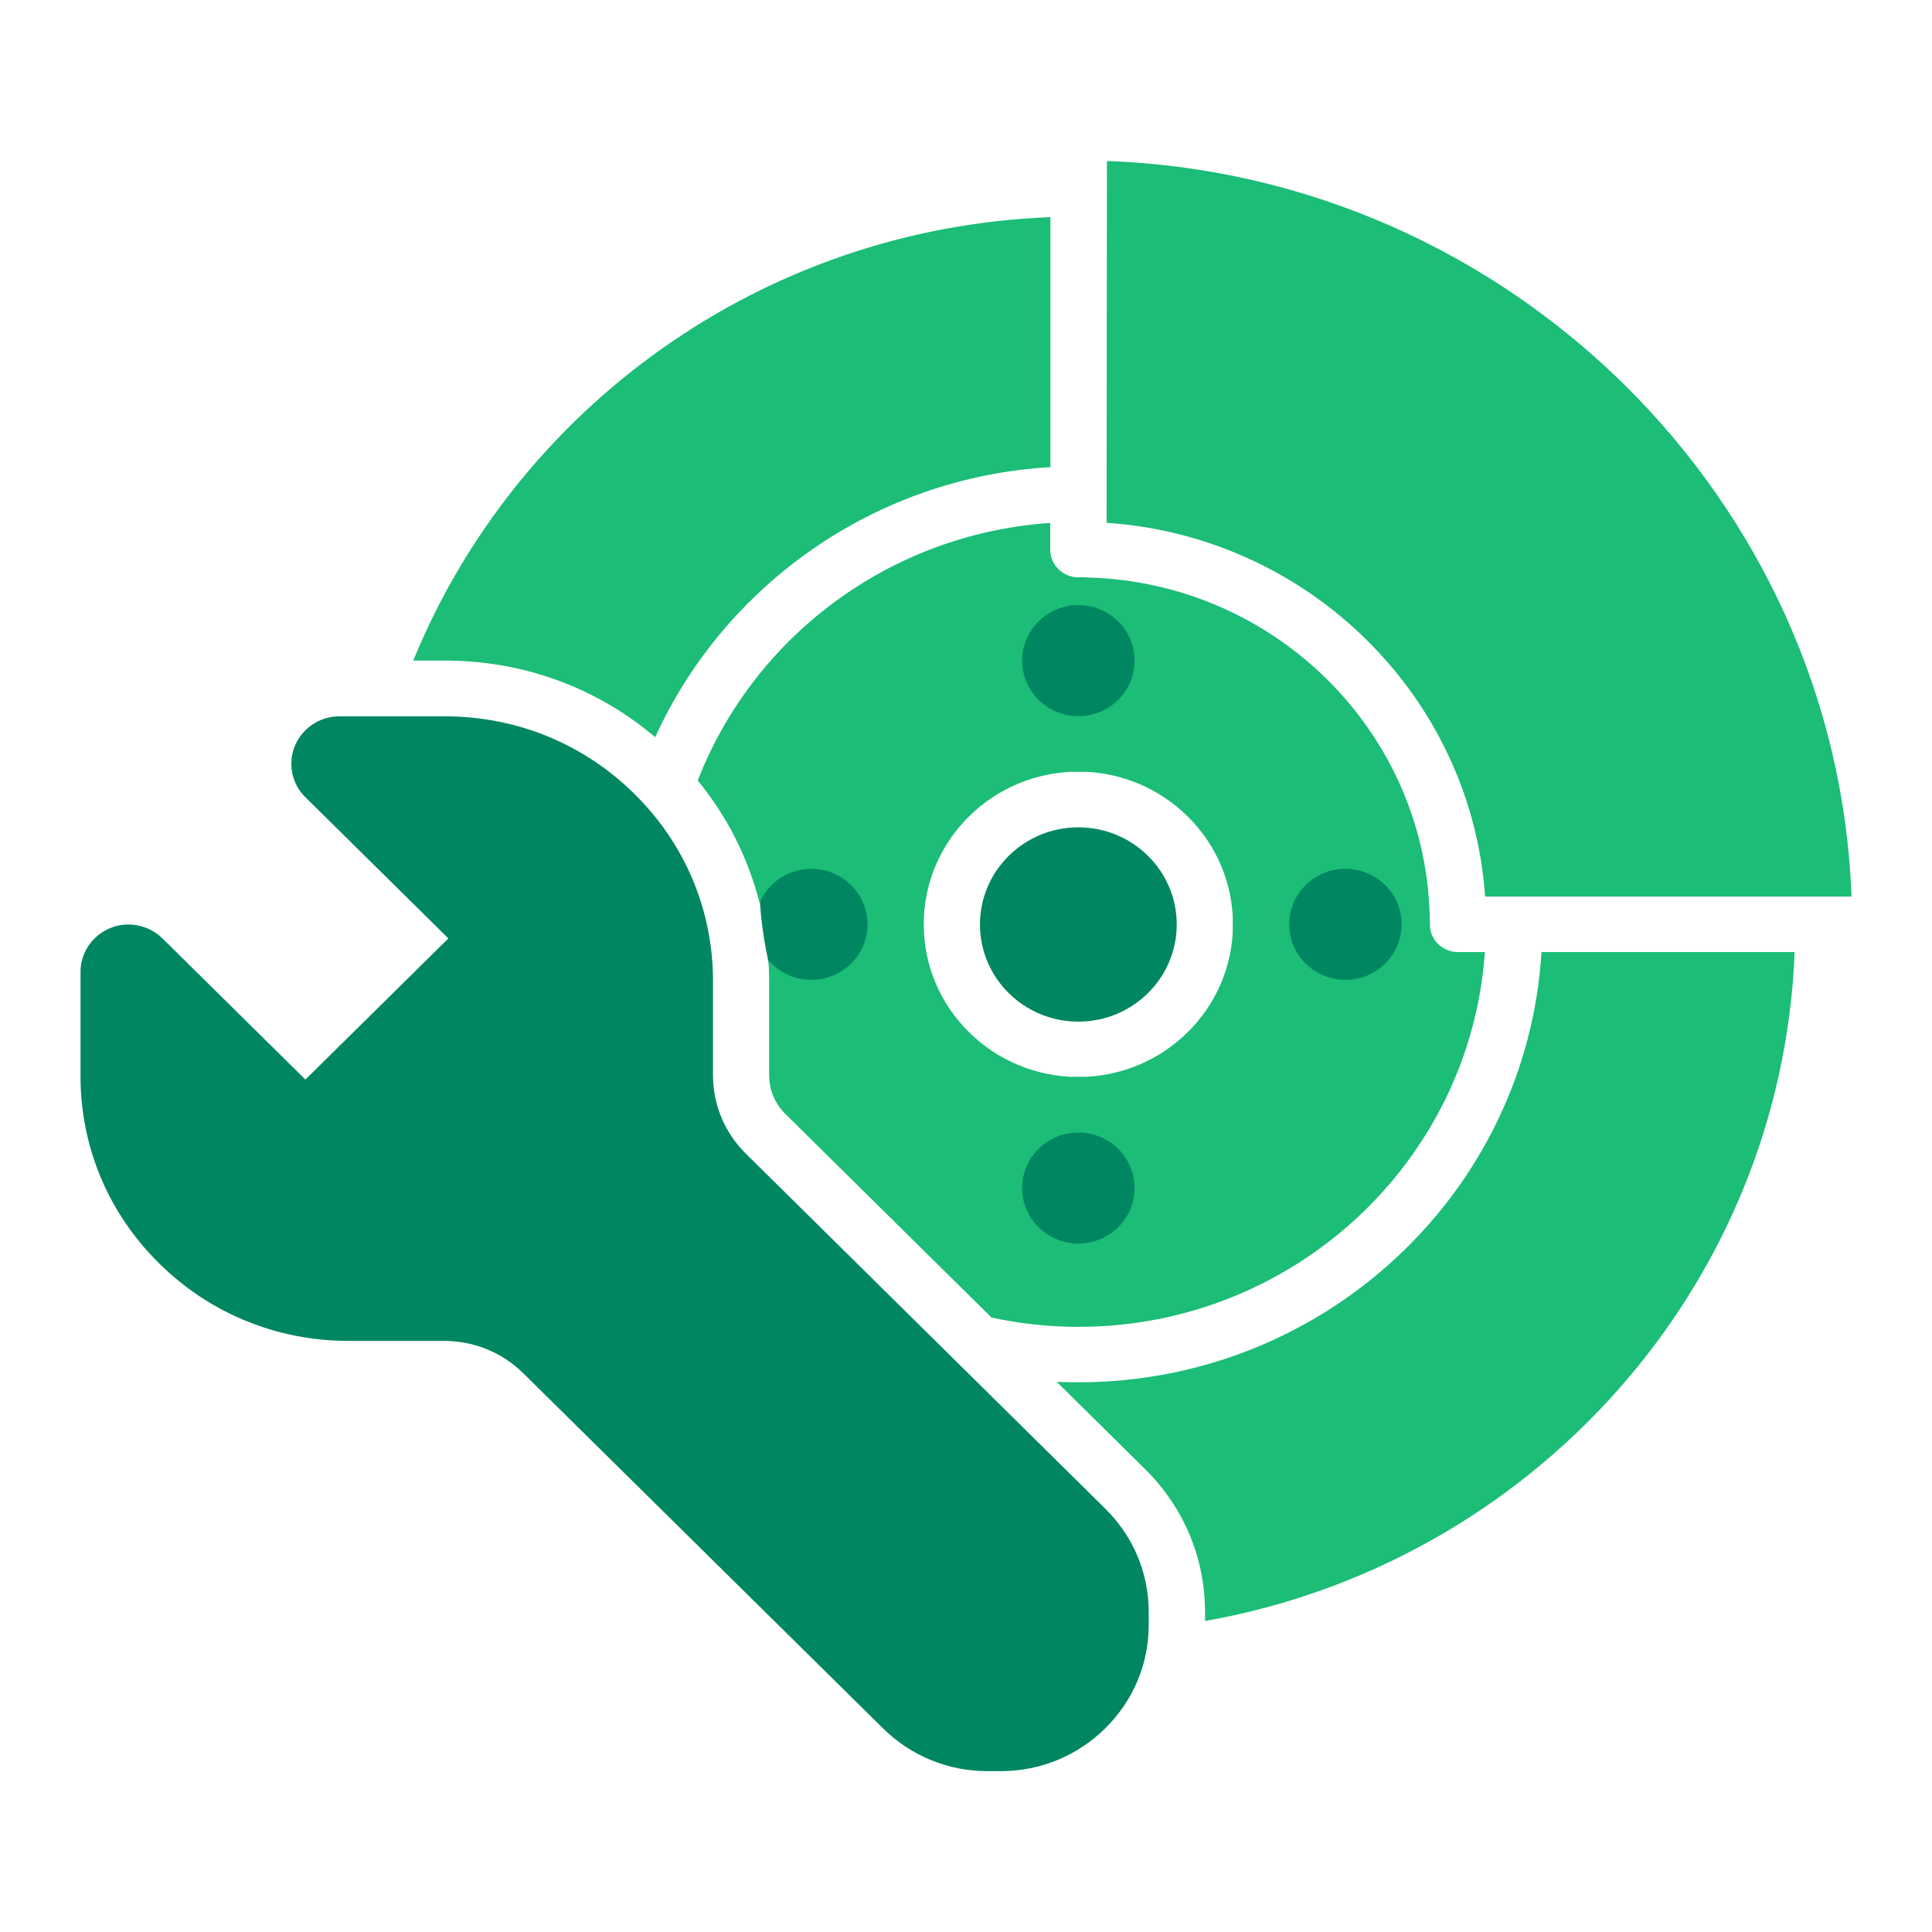
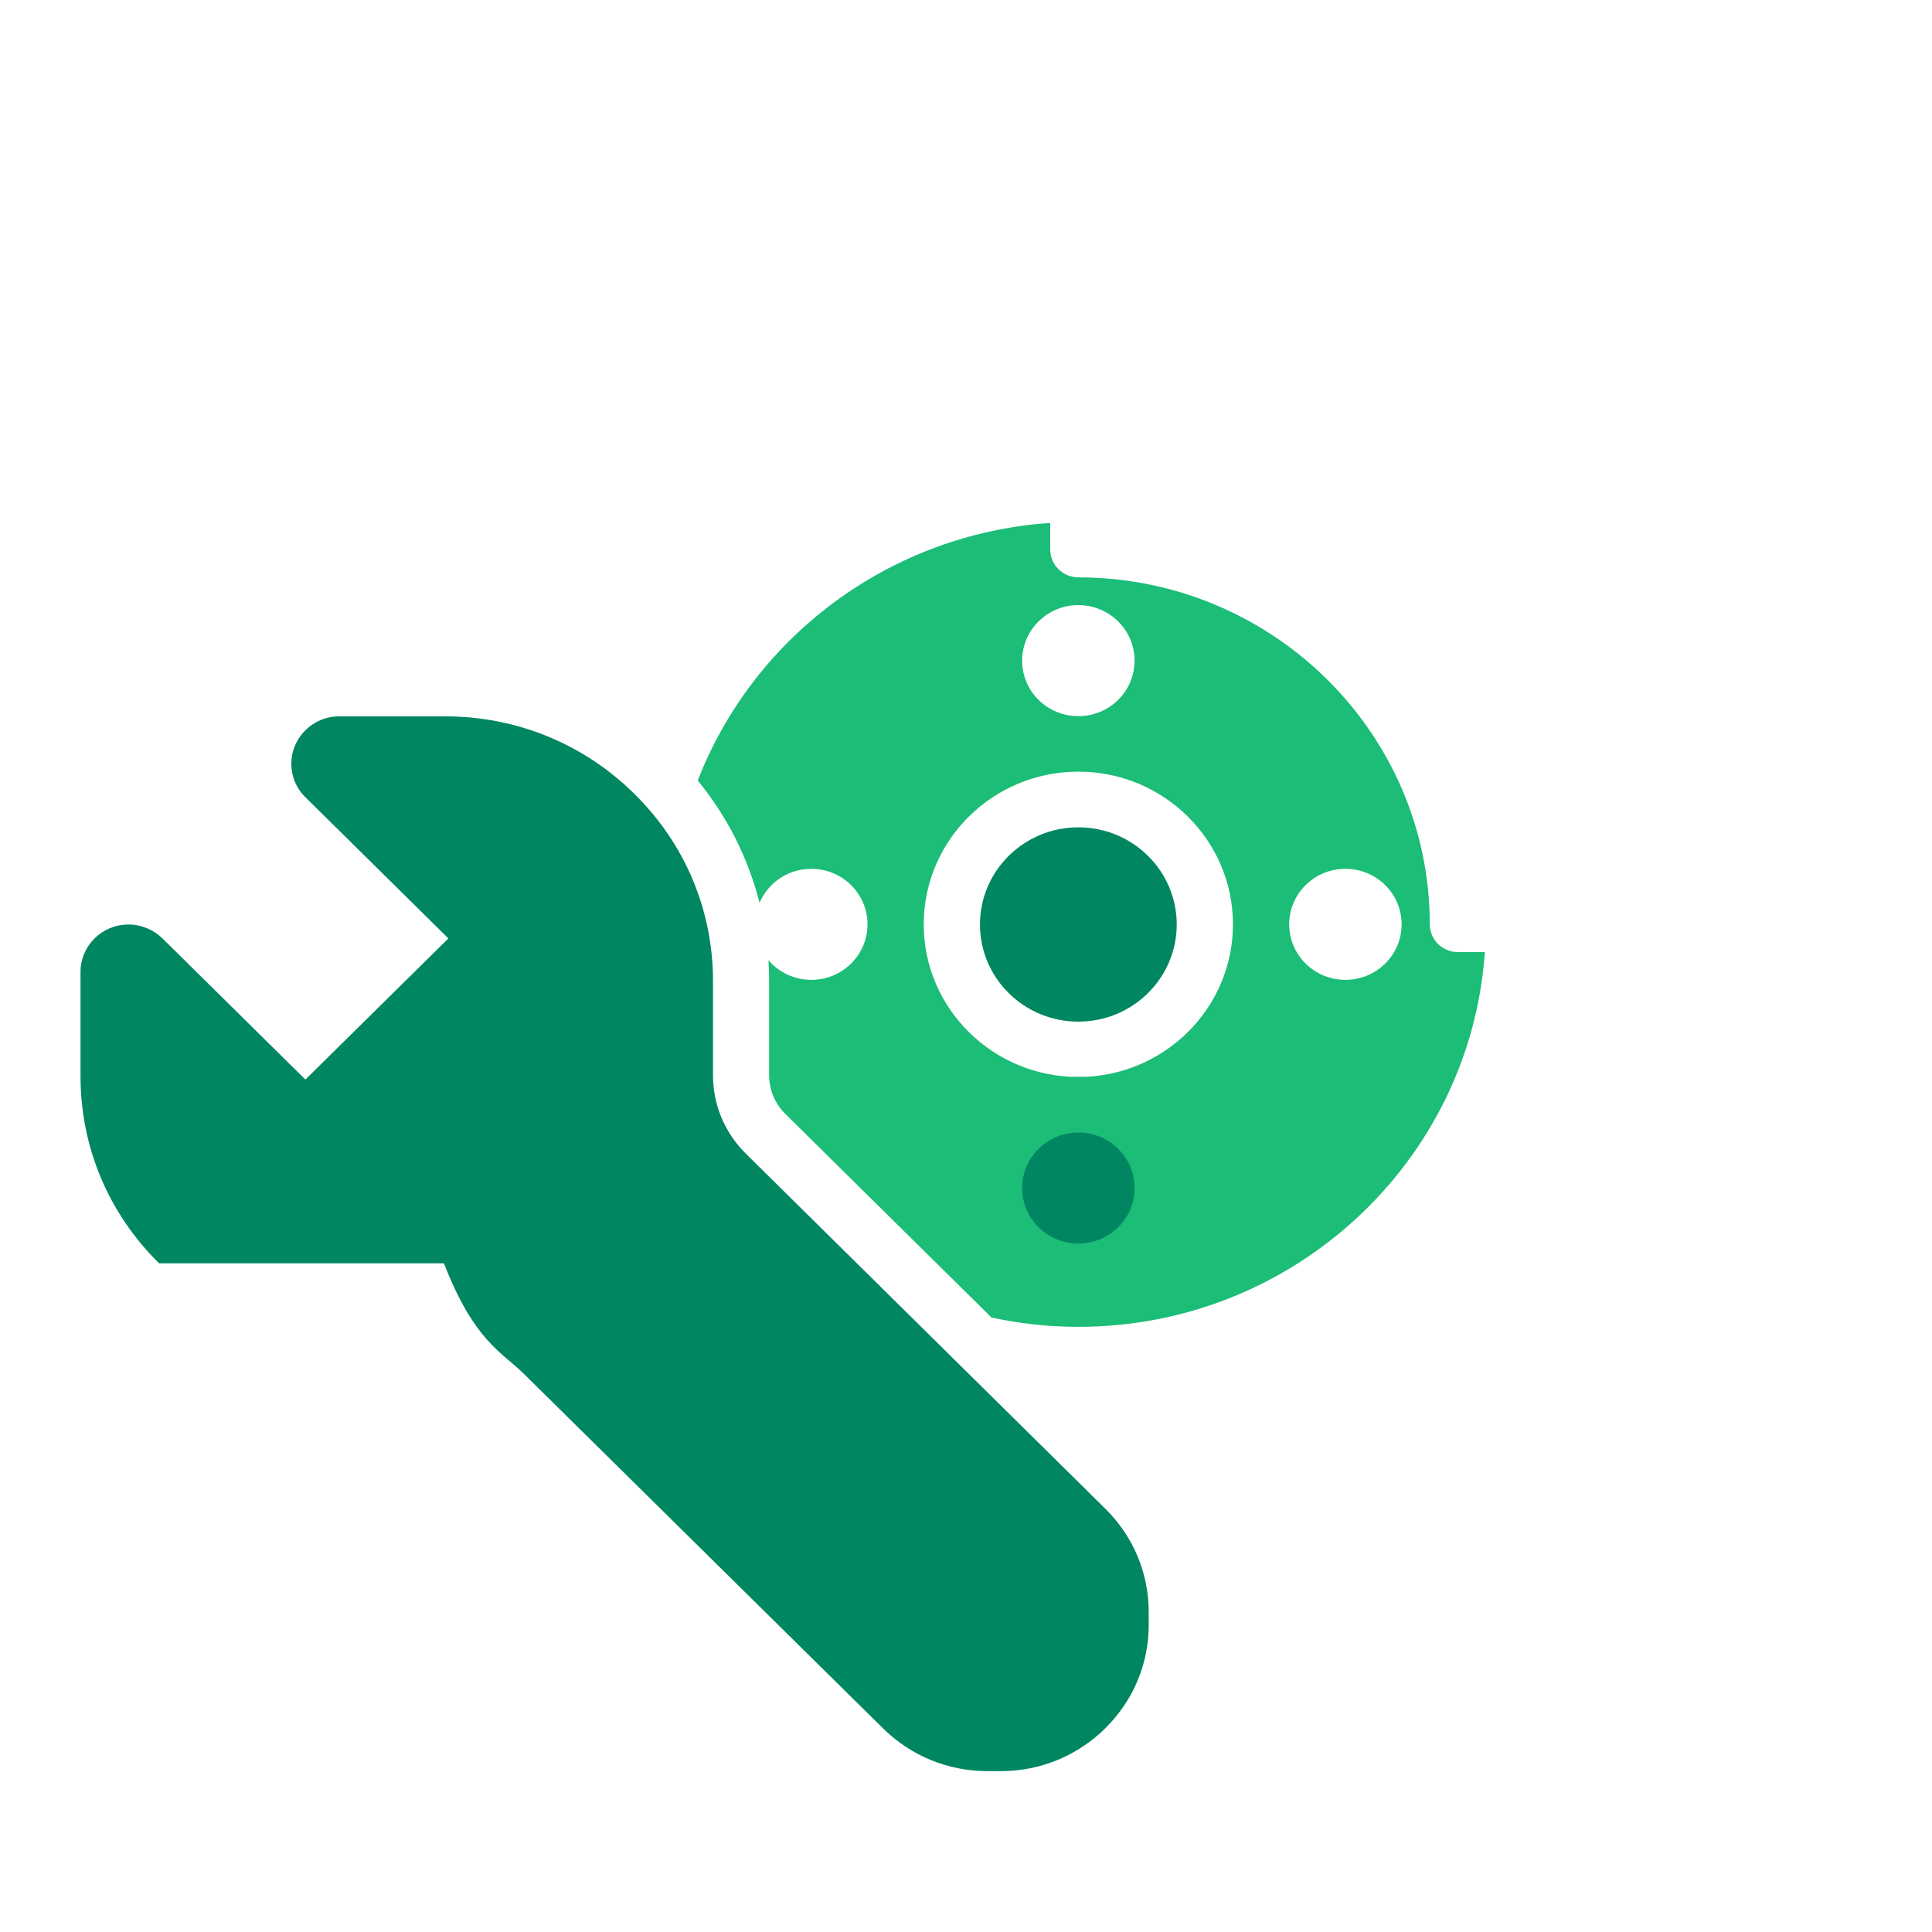
<svg xmlns="http://www.w3.org/2000/svg" width="40" height="40" viewBox="0 0 40 40" fill="none">
-   <path d="M21.748 4.496V9.671C18.099 9.886 14.993 12.122 13.565 15.263C12.354 14.234 10.829 13.677 9.214 13.677H8.556C10.687 8.461 15.768 4.723 21.748 4.496ZM22.33 28.619C27.431 28.619 31.616 24.673 31.915 19.711H37.156C36.886 26.653 31.7 32.372 24.949 33.561V33.372C24.949 32.257 24.509 31.208 23.709 30.418L21.879 28.61C22.03 28.616 22.178 28.619 22.33 28.619Z" fill="#1BBD77" />
-   <path d="M22.324 15.976C21.199 15.976 20.287 15.076 20.287 13.965C20.287 12.854 21.199 11.954 22.324 11.954C23.449 11.954 24.361 12.854 24.361 13.965C24.361 15.076 23.449 15.976 22.324 15.976Z" fill="#008761" />
-   <path d="M16.51 21.724C15.216 18.828 15.735 16.179 16.51 16.552C17.376 16.97 18.256 17.71 18.256 19.138C18.256 20.567 17.474 21.724 16.51 21.724Z" fill="#008761" />
-   <path d="M27.567 21.149C26.442 21.149 25.529 20.248 25.529 19.137C25.529 18.026 26.442 17.126 27.567 17.126C28.692 17.126 29.604 18.026 29.604 19.137C29.604 20.248 28.692 21.149 27.567 21.149Z" fill="#008761" />
  <path d="M22.324 26.321C21.199 26.321 20.287 25.421 20.287 24.31C20.287 23.199 21.199 22.298 22.324 22.298C23.449 22.298 24.361 23.199 24.361 24.31C24.361 25.421 23.449 26.321 22.324 26.321Z" fill="#008761" />
  <path d="M16.797 17.988C16.314 17.988 15.901 18.278 15.726 18.692C15.491 17.77 15.06 16.907 14.446 16.16C15.593 13.201 18.407 11.051 21.744 10.827V11.379C21.744 11.695 22.006 11.954 22.326 11.954C26.339 11.954 29.602 15.175 29.602 19.137C29.602 19.453 29.863 19.712 30.183 19.712H30.742C30.445 24.04 26.785 27.471 22.326 27.471C21.709 27.471 21.107 27.404 20.528 27.278L16.265 23.068C16.044 22.853 15.924 22.566 15.924 22.258V20.307C15.924 20.163 15.918 20.02 15.91 19.879C16.122 20.129 16.442 20.287 16.797 20.287C17.44 20.287 17.961 19.772 17.961 19.137C17.961 18.502 17.44 17.988 16.797 17.988ZM22.326 12.528C21.683 12.528 21.162 13.043 21.162 13.678C21.162 14.313 21.683 14.827 22.326 14.827C22.97 14.827 23.49 14.313 23.49 13.678C23.49 13.043 22.97 12.528 22.326 12.528ZM27.855 20.287C28.498 20.287 29.019 19.772 29.019 19.137C29.019 18.502 28.498 17.988 27.855 17.988C27.212 17.988 26.691 18.502 26.691 19.137C26.691 19.772 27.212 20.287 27.855 20.287ZM22.326 25.746C22.97 25.746 23.49 25.232 23.49 24.597C23.49 23.962 22.97 23.448 22.326 23.448C21.683 23.448 21.162 23.962 21.162 24.597C21.162 25.232 21.683 25.746 22.326 25.746ZM22.326 22.298C24.093 22.298 25.527 20.882 25.527 19.137C25.527 17.393 24.093 15.976 22.326 15.976C20.56 15.976 19.125 17.393 19.125 19.137C19.125 20.882 20.56 22.298 22.326 22.298Z" fill="#1BBD77" />
-   <path d="M38.334 18.563C38.031 10.326 31.252 3.633 22.918 3.333L22.911 10.824C27.102 11.107 30.461 14.425 30.748 18.563H38.334Z" fill="#1BBD77" />
  <path d="M22.326 21.152C21.201 21.152 20.289 20.251 20.289 19.14C20.289 18.029 21.201 17.129 22.326 17.129C23.451 17.129 24.363 18.029 24.363 19.14C24.363 20.251 23.451 21.152 22.326 21.152Z" fill="#008761" />
-   <path d="M1.667 20.121V22.282C1.667 23.745 2.243 25.121 3.294 26.156C4.341 27.193 5.735 27.762 7.216 27.762H9.192C9.812 27.762 10.397 28 10.836 28.434L18.28 35.782C18.859 36.354 19.628 36.67 20.448 36.67H20.716C21.537 36.67 22.305 36.354 22.884 35.782C23.463 35.21 23.783 34.451 23.783 33.641V33.377C23.783 32.566 23.463 31.808 22.884 31.236L15.443 23.886C15.004 23.452 14.762 22.874 14.762 22.262V20.311C14.762 18.848 14.186 17.472 13.135 16.437C12.088 15.4 10.694 14.831 9.213 14.831H7.024C6.477 14.831 6.032 15.271 6.032 15.811C6.032 16.075 6.134 16.32 6.323 16.506L9.283 19.429L6.323 22.351L3.364 19.429C3.174 19.245 2.927 19.141 2.659 19.141C2.112 19.141 1.667 19.581 1.667 20.121Z" fill="#008761" />
+   <path d="M1.667 20.121V22.282C1.667 23.745 2.243 25.121 3.294 26.156H9.192C9.812 27.762 10.397 28 10.836 28.434L18.28 35.782C18.859 36.354 19.628 36.67 20.448 36.67H20.716C21.537 36.67 22.305 36.354 22.884 35.782C23.463 35.21 23.783 34.451 23.783 33.641V33.377C23.783 32.566 23.463 31.808 22.884 31.236L15.443 23.886C15.004 23.452 14.762 22.874 14.762 22.262V20.311C14.762 18.848 14.186 17.472 13.135 16.437C12.088 15.4 10.694 14.831 9.213 14.831H7.024C6.477 14.831 6.032 15.271 6.032 15.811C6.032 16.075 6.134 16.32 6.323 16.506L9.283 19.429L6.323 22.351L3.364 19.429C3.174 19.245 2.927 19.141 2.659 19.141C2.112 19.141 1.667 19.581 1.667 20.121Z" fill="#008761" />
</svg>